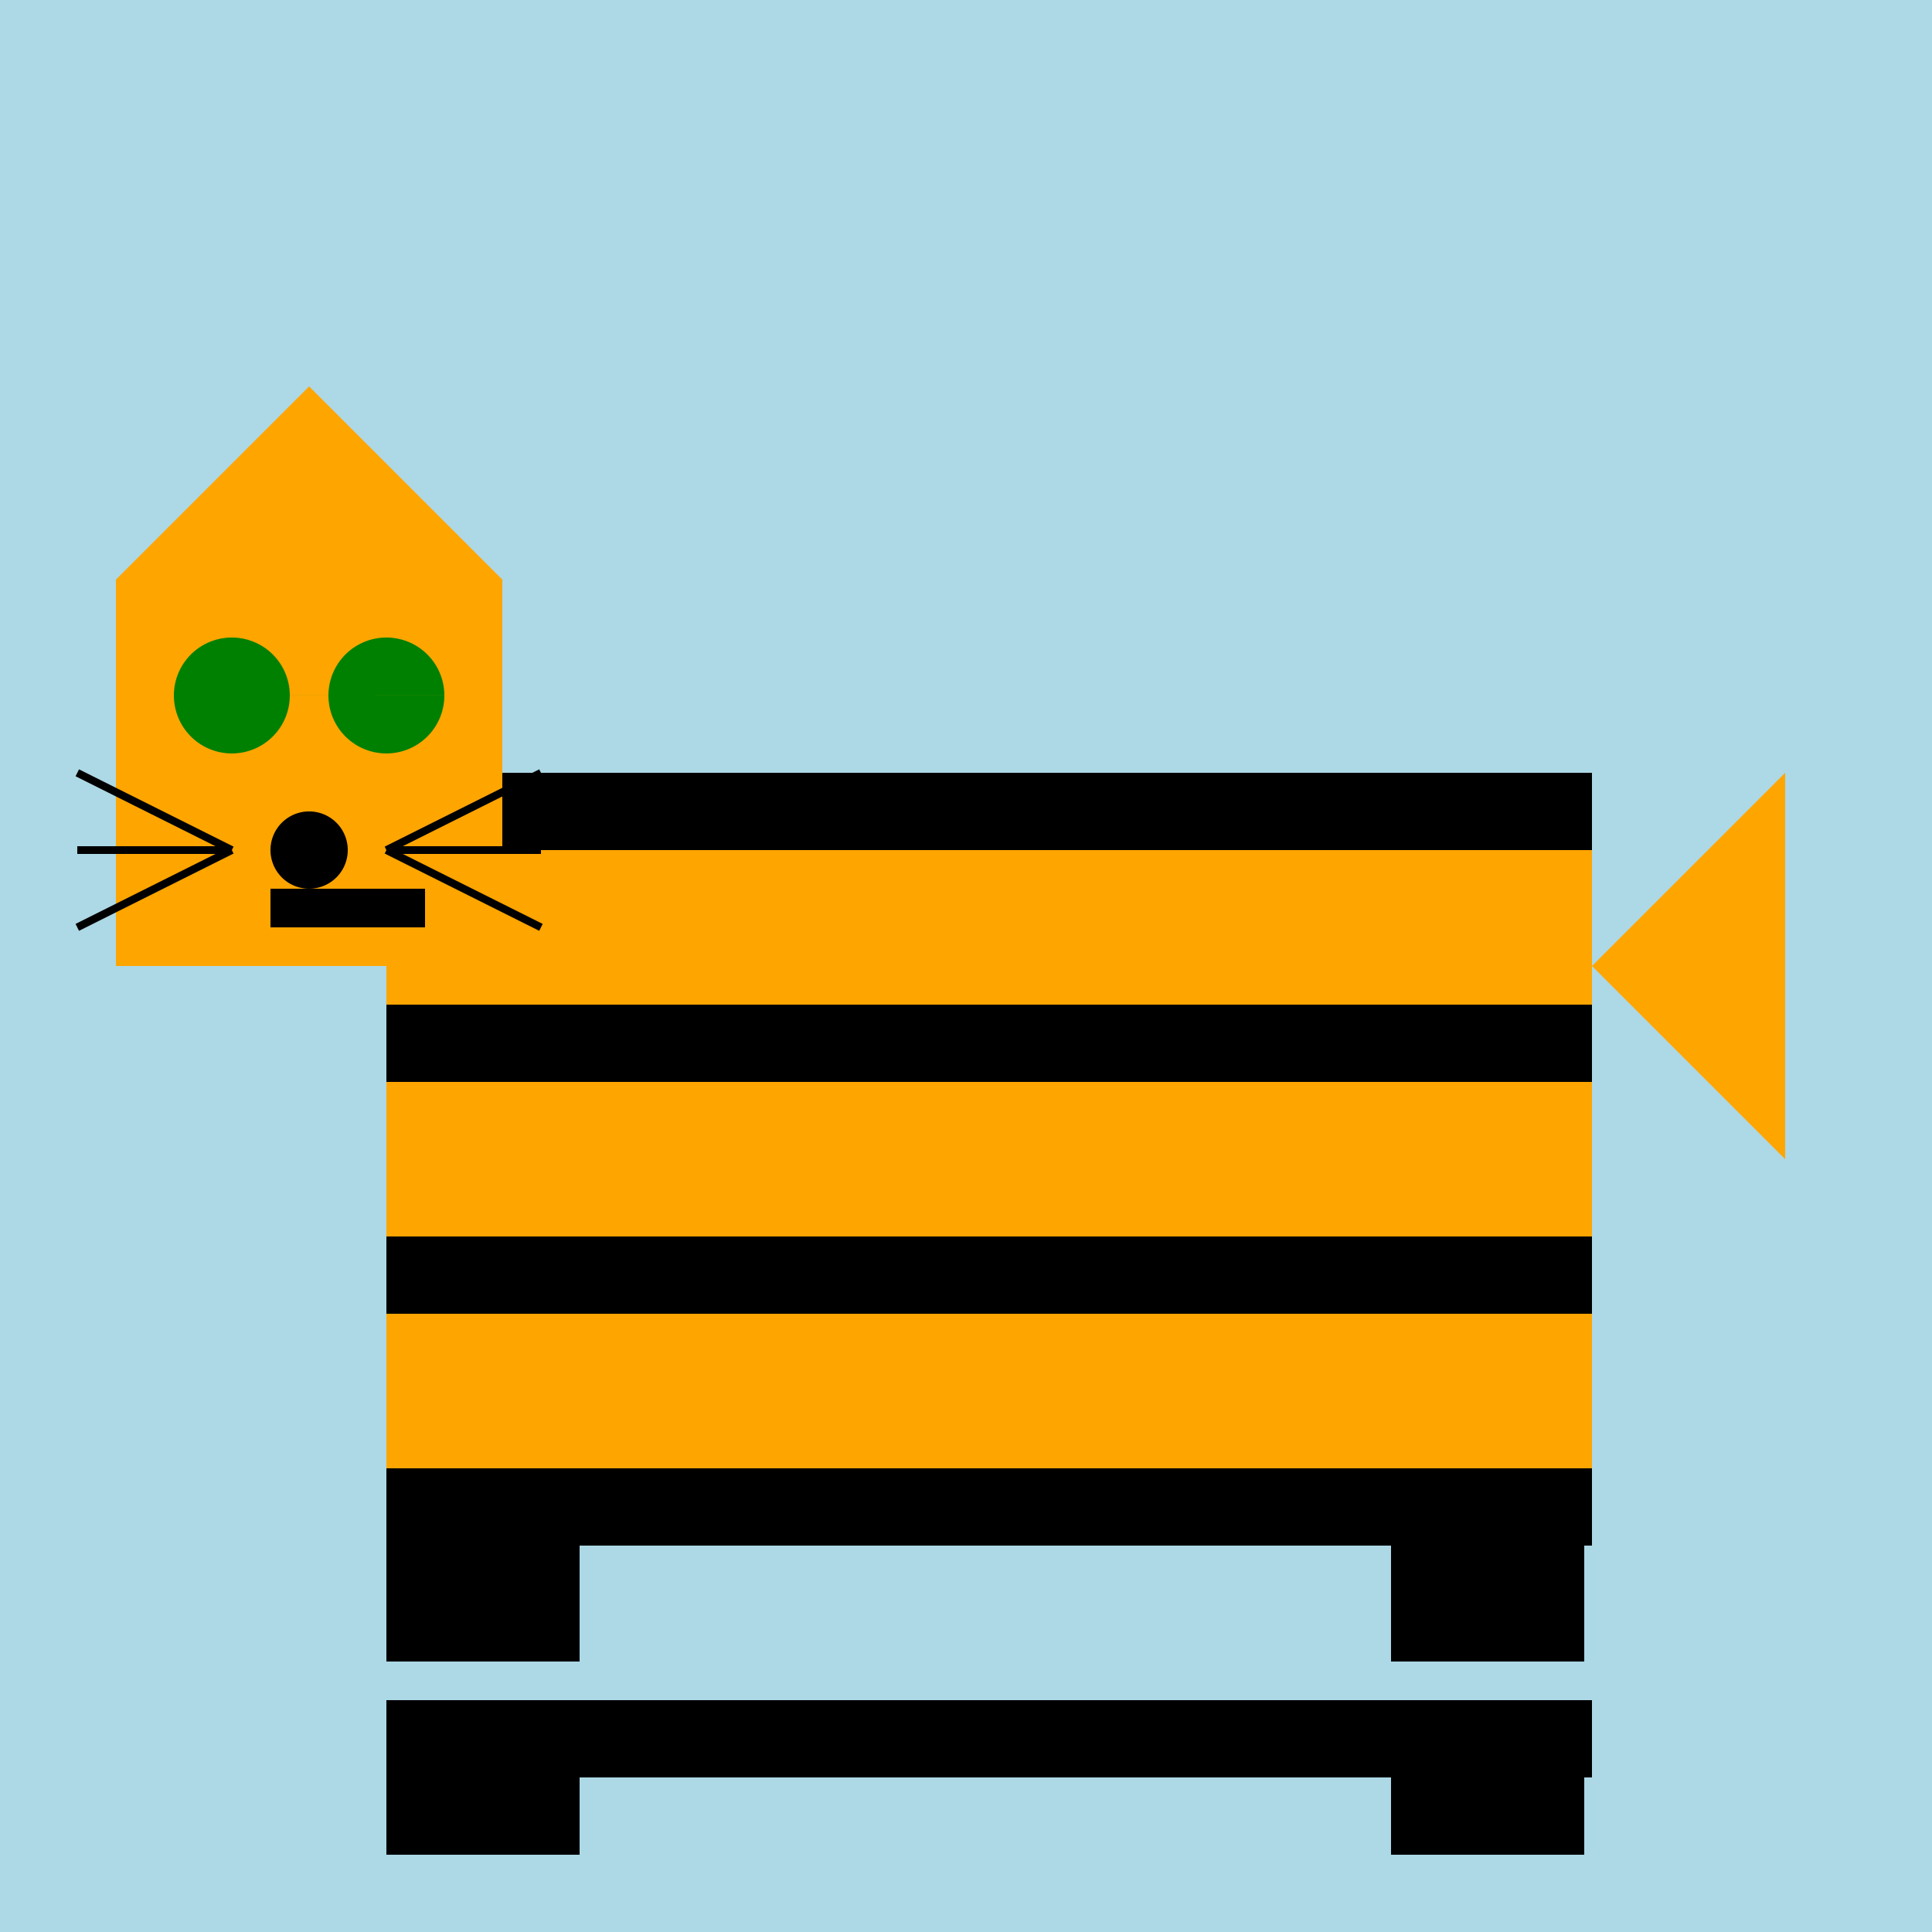
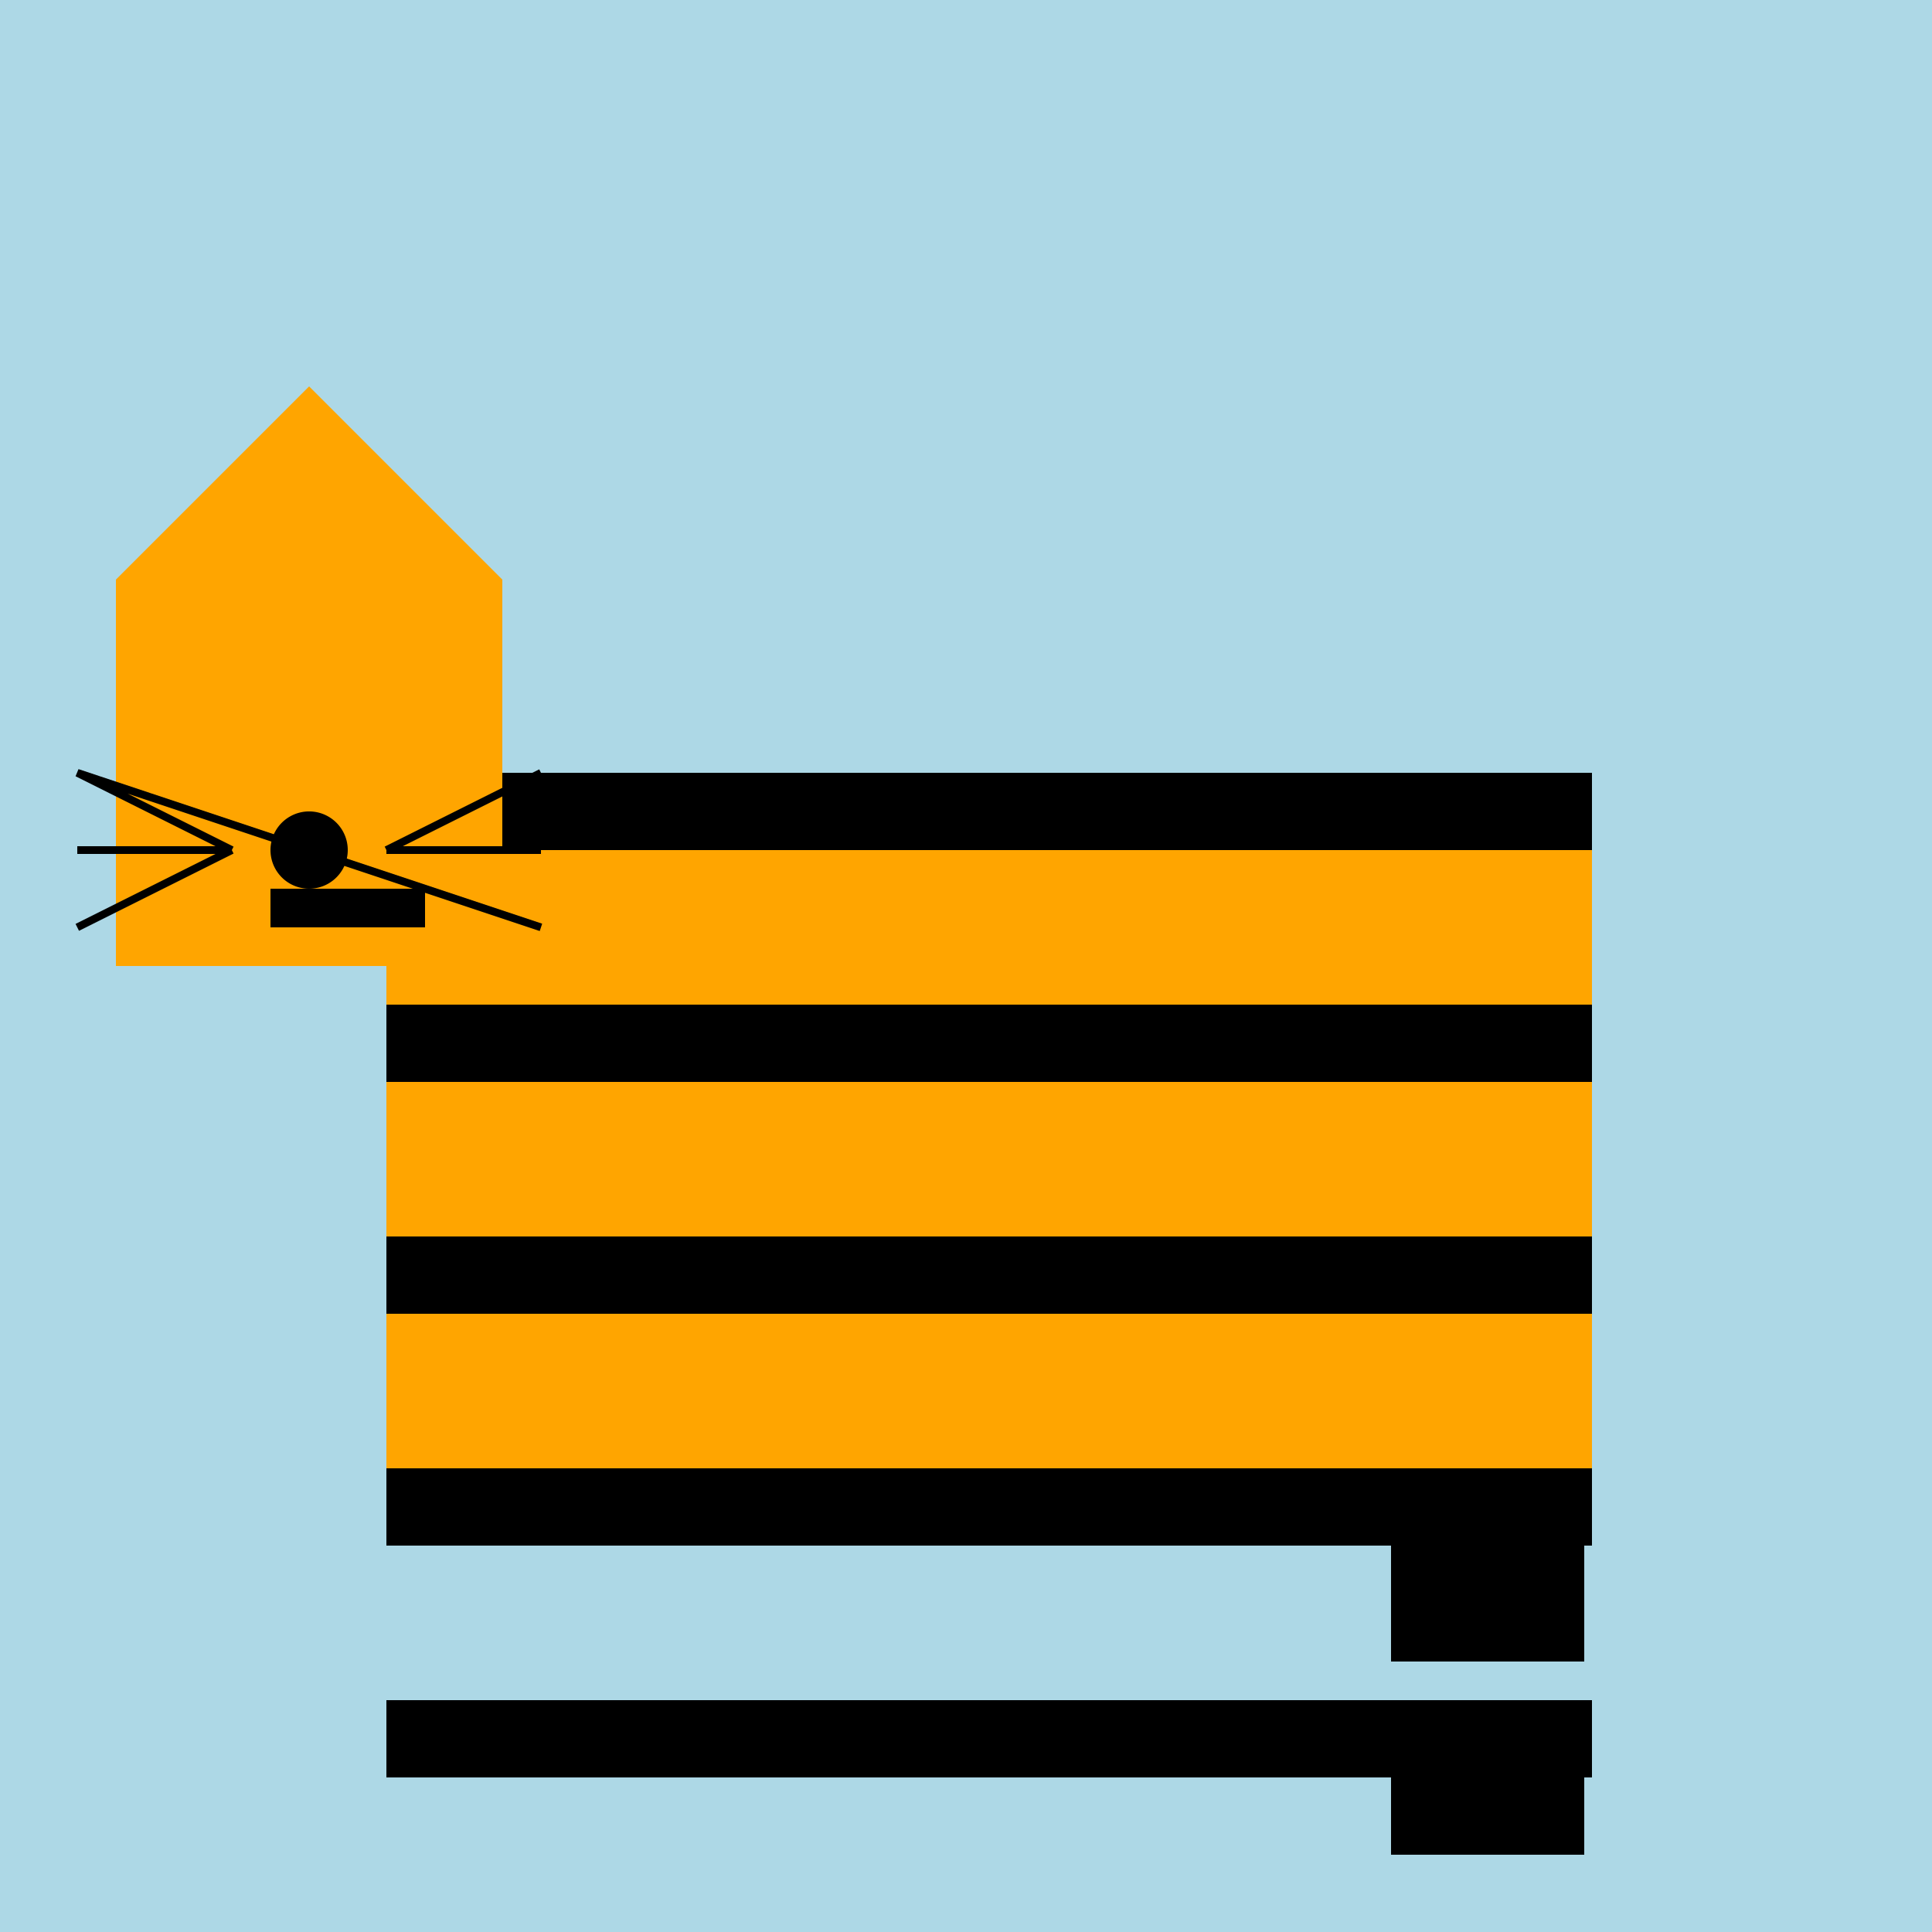
<svg xmlns="http://www.w3.org/2000/svg" width="500" height="500">
  <defs />
  <g>
    <rect fill="lightblue" stroke="none" x="0" y="0" width="512" height="512" />
    <rect fill="orange" stroke="none" x="100" y="200" width="312" height="200" />
    <rect fill="black" stroke="none" x="100" y="200" width="312" height="20" />
    <rect fill="black" stroke="none" x="100" y="260" width="312" height="20" />
    <rect fill="black" stroke="none" x="100" y="320" width="312" height="20" />
    <rect fill="black" stroke="none" x="100" y="380" width="312" height="20" />
    <rect fill="black" stroke="none" x="100" y="440" width="312" height="20" />
    <rect fill="orange" stroke="none" x="30" y="150" width="100" height="100" />
    <path fill="orange" stroke="none" paint-order="stroke fill markers" d=" M 30 150 L 80 100 L 130 150 Z" />
-     <path fill="green" stroke="none" paint-order="stroke fill markers" d=" M 75 180 A 15 15 0 1 1 75 179.985 L 115 180 A 15 15 0 1 1 115 179.985" />
    <path fill="black" stroke="none" paint-order="stroke fill markers" d=" M 90 220 A 10 10 0 1 1 90 219.99" />
-     <path fill="none" stroke="black" paint-order="fill stroke markers" d=" M 60 220 L 20 240 M 60 220 L 20 220 M 60 220 L 20 200 M 100 220 L 140 240 M 100 220 L 140 220 M 100 220 L 140 200" stroke-miterlimit="10" stroke-width="2" stroke-dasharray="" />
+     <path fill="none" stroke="black" paint-order="fill stroke markers" d=" M 60 220 L 20 240 M 60 220 L 20 220 M 60 220 L 20 200 L 140 240 M 100 220 L 140 220 M 100 220 L 140 200" stroke-miterlimit="10" stroke-width="2" stroke-dasharray="" />
    <rect fill="black" stroke="none" x="70" y="230" width="40" height="10" />
-     <rect fill="black" stroke="none" x="100" y="400" width="50" height="30" />
-     <rect fill="black" stroke="none" x="100" y="450" width="50" height="30" />
    <rect fill="black" stroke="none" x="360" y="400" width="50" height="30" />
    <rect fill="black" stroke="none" x="360" y="450" width="50" height="30" />
-     <path fill="orange" stroke="none" paint-order="stroke fill markers" d=" M 412 250 L 462 200 L 462 300 Z" />
  </g>
</svg>